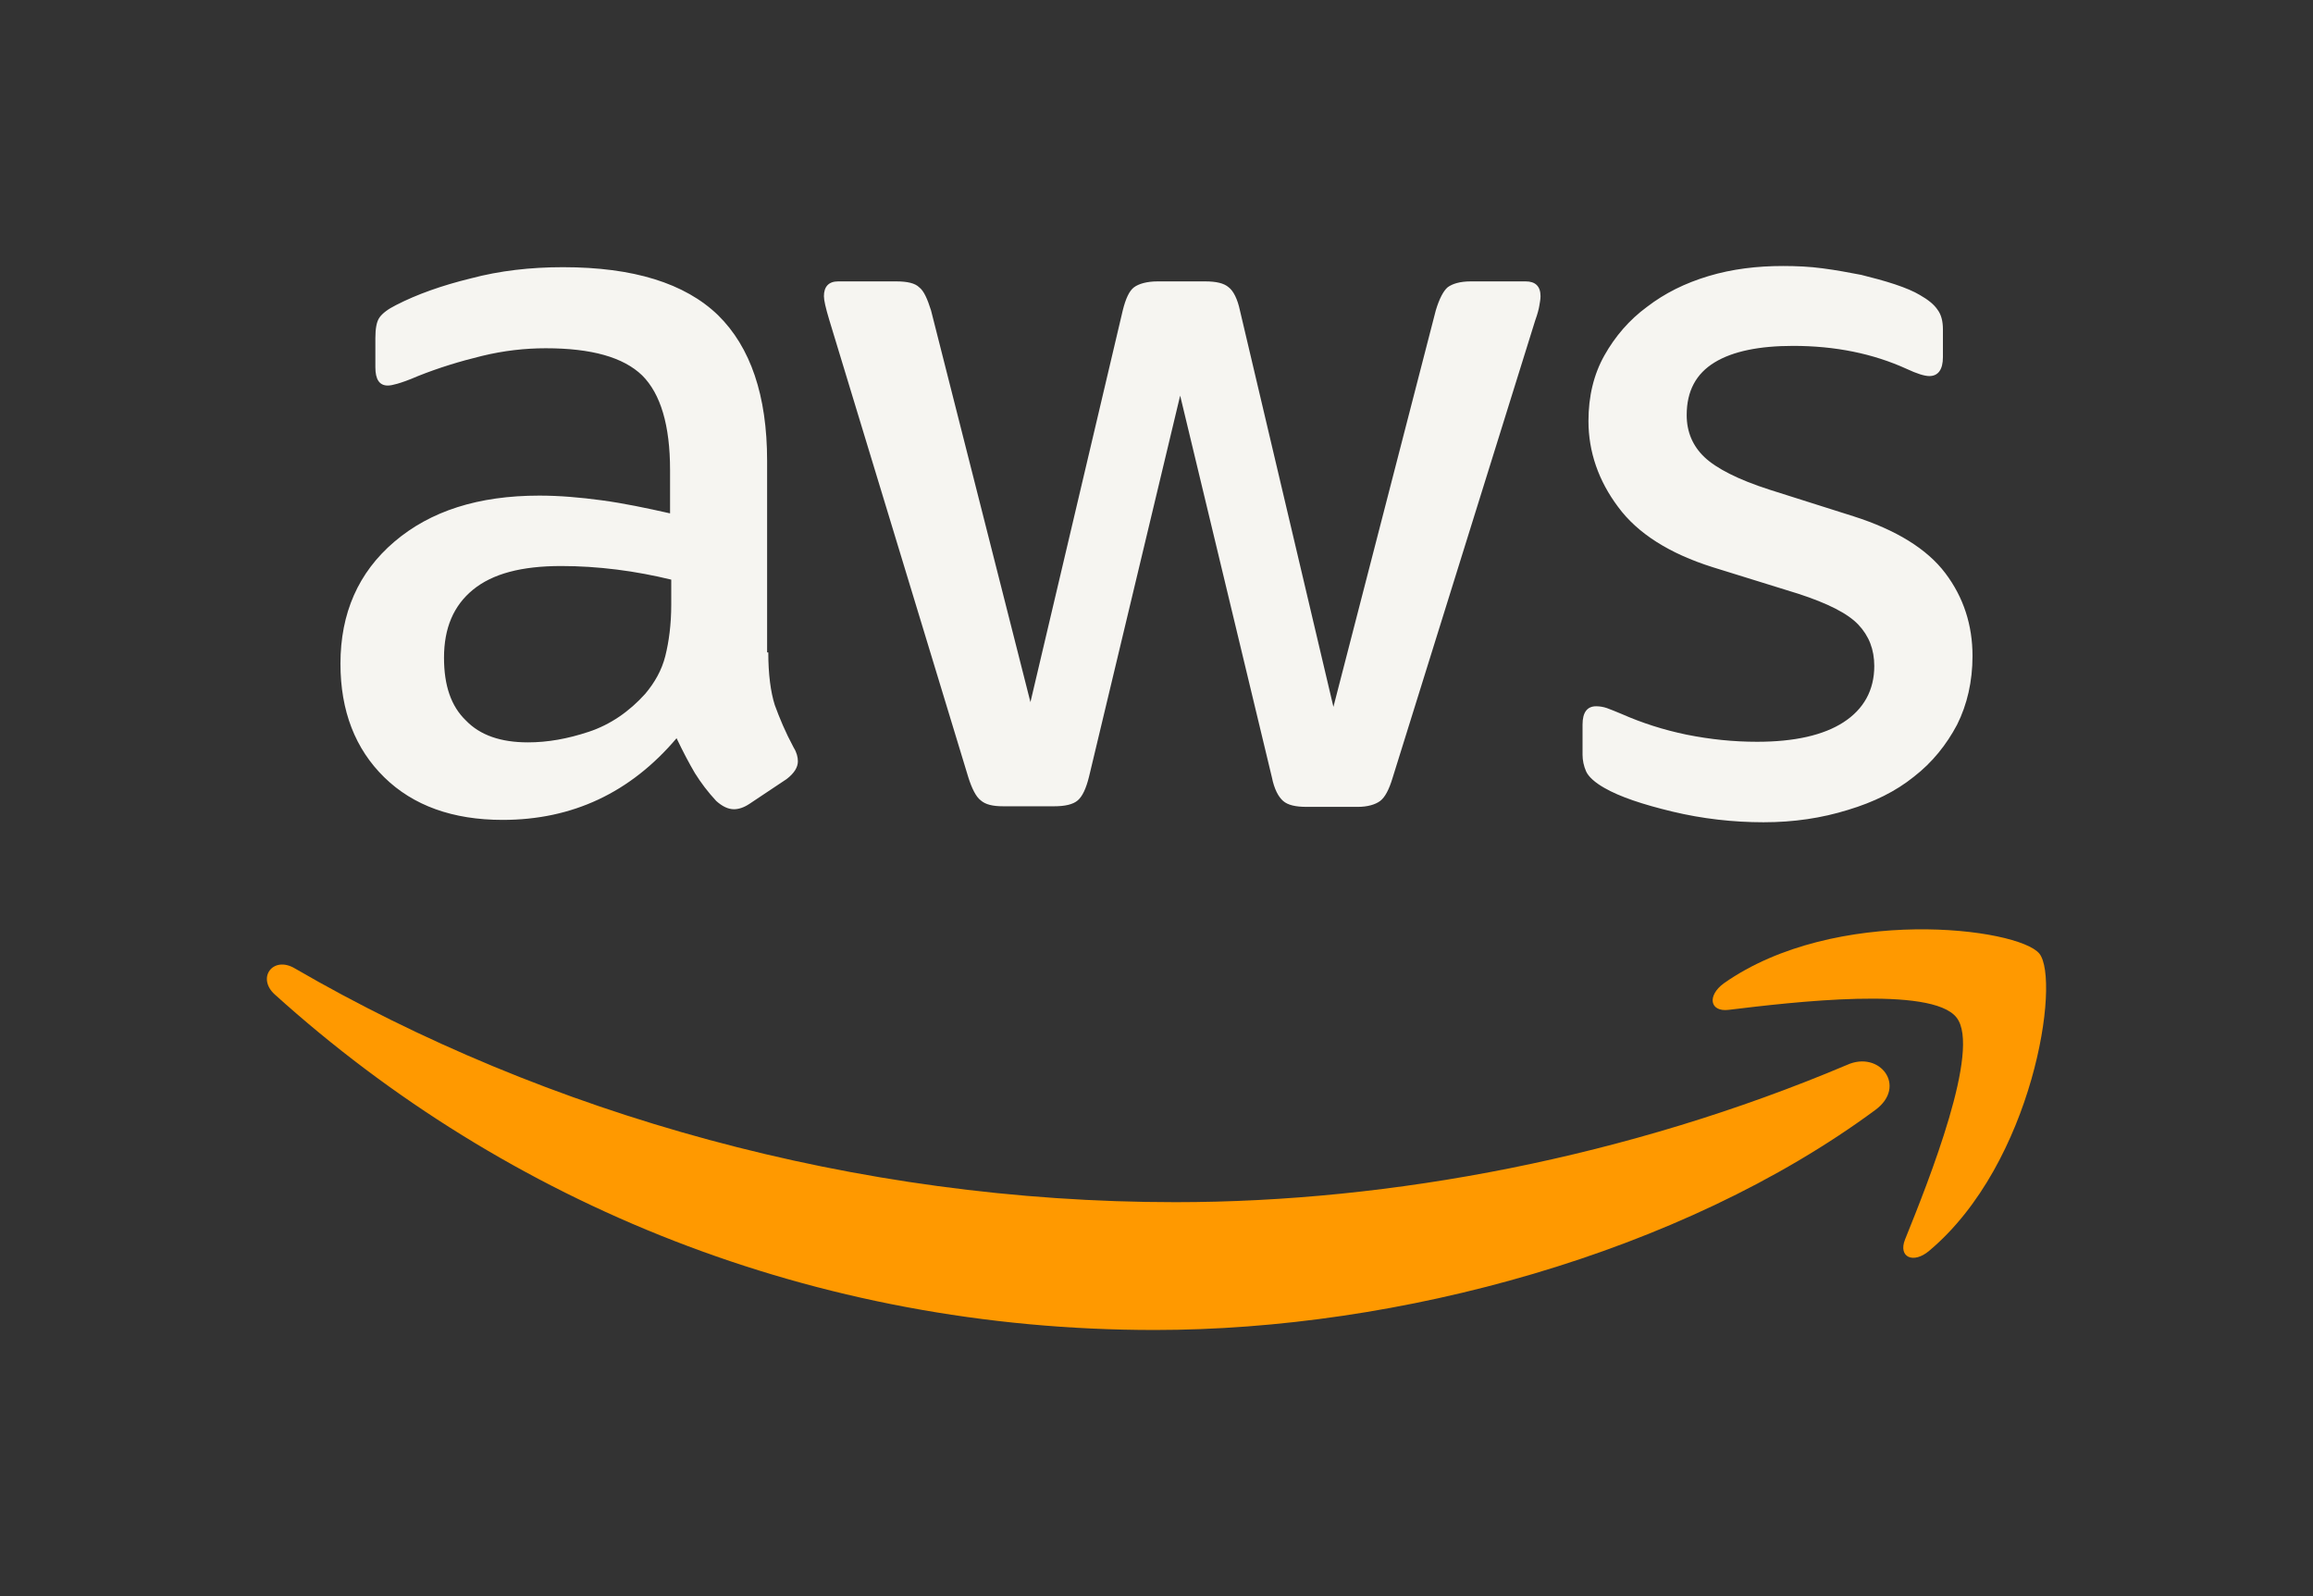
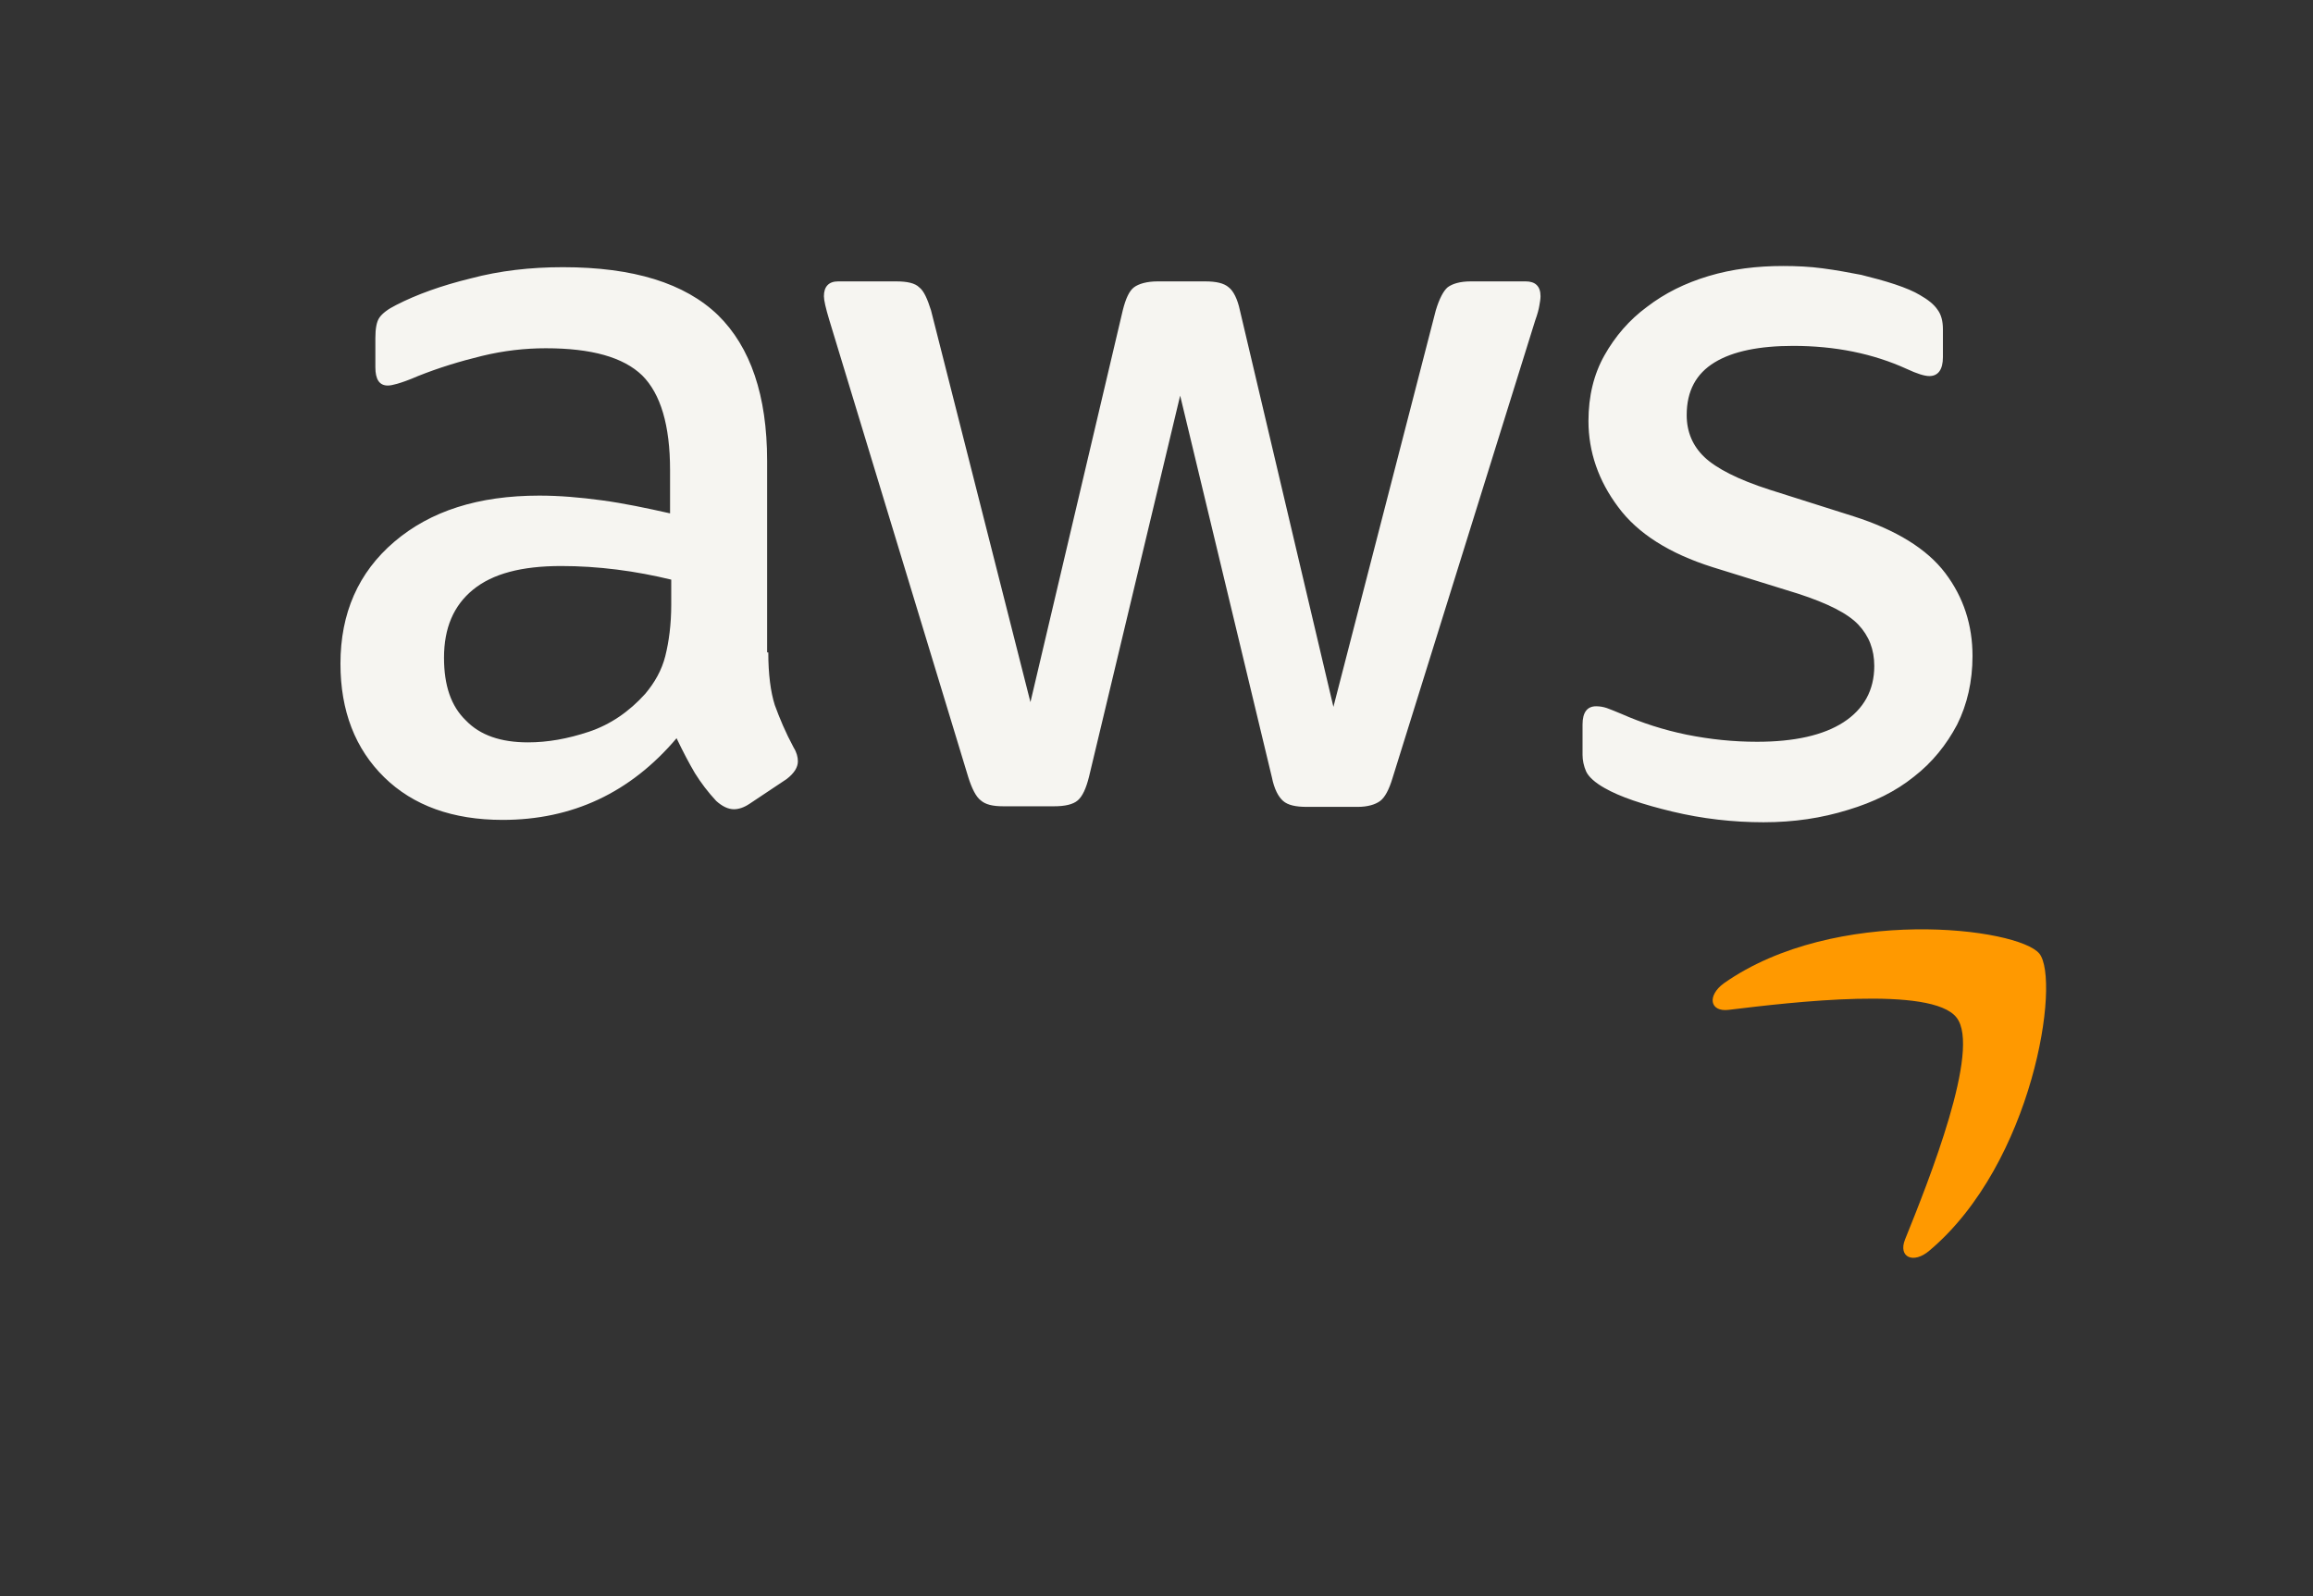
<svg xmlns="http://www.w3.org/2000/svg" width="390.872" height="269.7" xml:space="preserve" version="1.1">
  <rect width="100%" height="100%" fill="#333333" stroke="none" />
  <g>
    <title>Layer 1</title>
    <path id="path1857" d="m129.833,110.25c0,3.7 0.4,6.7 1.1,8.9c0.8,2.2 1.8,4.6 3.2,7.2c0.5,0.8 0.7,1.6 0.7,2.3c0,1 -0.6,2 -1.9,3l-6.3,4.2c-0.9,0.6 -1.8,0.9 -2.6,0.9c-1,0 -2,-0.5 -3,-1.4c-1.4,-1.5 -2.6,-3.1 -3.6,-4.7c-1,-1.7 -2,-3.6 -3.1,-5.9c-7.8,9.2 -17.6,13.8 -29.4,13.8c-8.4,0 -15.1,-2.4 -20,-7.2c-4.9,-4.8 -7.4,-11.2 -7.4,-19.2c0,-8.5 3,-15.4 9.1,-20.6c6.1,-5.2 14.2,-7.8 24.5,-7.8c3.4,0 6.9,0.3 10.6,0.8c3.7,0.5 7.5,1.3 11.5,2.2l0,-7.3c0,-7.6 -1.6,-12.9 -4.7,-16c-3.2,-3.1 -8.6,-4.6 -16.3,-4.6c-3.5,0 -7.1,0.4 -10.8,1.3c-3.7,0.9 -7.3,2 -10.8,3.4c-1.6,0.7 -2.8,1.1 -3.5,1.3c-0.7,0.2 -1.2,0.3 -1.6,0.3c-1.4,0 -2.1,-1 -2.1,-3.1l0,-4.9c0,-1.6 0.2,-2.8 0.7,-3.5c0.5,-0.7 1.4,-1.4 2.8,-2.1c3.5,-1.8 7.7,-3.3 12.6,-4.5c4.9,-1.3 10.1,-1.9 15.6,-1.9c11.9,0 20.6,2.7 26.2,8.1c5.5,5.4 8.3,13.6 8.3,24.6l0,32.4l0.2,0zm-40.6,15.2c3.3,0 6.7,-0.6 10.3,-1.8c3.6,-1.2 6.8,-3.4 9.5,-6.4c1.6,-1.9 2.8,-4 3.4,-6.4c0.6,-2.4 1,-5.3 1,-8.7l0,-4.2c-2.9,-0.7 -6,-1.3 -9.2,-1.7c-3.2,-0.4 -6.3,-0.6 -9.4,-0.6c-6.7,0 -11.6,1.3 -14.9,4c-3.3,2.7 -4.9,6.5 -4.9,11.5c0,4.7 1.2,8.2 3.7,10.6c2.4,2.5 5.9,3.7 10.5,3.7zm80.3,10.8c-1.8,0 -3,-0.3 -3.8,-1c-0.8,-0.6 -1.5,-2 -2.1,-3.9l-23.5,-77.3c-0.6,-2 -0.9,-3.3 -0.9,-4c0,-1.6 0.8,-2.5 2.4,-2.5l9.8,0c1.9,0 3.2,0.3 3.9,1c0.8,0.6 1.4,2 2,3.9l16.8,66.2l15.6,-66.2c0.5,-2 1.1,-3.3 1.9,-3.9c0.8,-0.6 2.2,-1 4,-1l8,0c1.9,0 3.2,0.3 4,1c0.8,0.6 1.5,2 1.9,3.9l15.8,67l17.3,-67c0.6,-2 1.3,-3.3 2,-3.9c0.8,-0.6 2.1,-1 3.9,-1l9.3,0c1.6,0 2.5,0.8 2.5,2.5c0,0.5 -0.1,1 -0.2,1.6c-0.1,0.6 -0.3,1.4 -0.7,2.5l-24.1,77.3c-0.6,2 -1.3,3.3 -2.1,3.9c-0.8,0.6 -2.1,1 -3.8,1l-8.6,0c-1.9,0 -3.2,-0.3 -4,-1c-0.8,-0.7 -1.5,-2 -1.9,-4l-15.5,-64.5l-15.4,64.4c-0.5,2 -1.1,3.3 -1.9,4c-0.8,0.7 -2.2,1 -4,1l-8.6,0zm128.5,2.7c-5.2,0 -10.4,-0.6 -15.4,-1.8c-5,-1.2 -8.9,-2.5 -11.5,-4c-1.6,-0.9 -2.7,-1.9 -3.1,-2.8c-0.4,-0.9 -0.6,-1.9 -0.6,-2.8l0,-5.1c0,-2.1 0.8,-3.1 2.3,-3.1c0.6,0 1.2,0.1 1.8,0.3c0.6,0.2 1.5,0.6 2.5,1c3.4,1.5 7.1,2.7 11,3.5c4,0.8 7.9,1.2 11.9,1.2c6.3,0 11.2,-1.1 14.6,-3.3c3.4,-2.2 5.2,-5.4 5.2,-9.5c0,-2.8 -0.9,-5.1 -2.7,-7c-1.8,-1.9 -5.2,-3.6 -10.1,-5.2l-14.5,-4.5c-7.3,-2.3 -12.7,-5.7 -16,-10.2c-3.3,-4.4 -5,-9.3 -5,-14.5c0,-4.2 0.9,-7.9 2.7,-11.1c1.8,-3.2 4.2,-6 7.2,-8.2c3,-2.3 6.4,-4 10.4,-5.2c4,-1.2 8.2,-1.7 12.6,-1.7c2.2,0 4.5,0.1 6.7,0.4c2.3,0.3 4.4,0.7 6.5,1.1c2,0.5 3.9,1 5.7,1.6c1.8,0.6 3.2,1.2 4.2,1.8c1.4,0.8 2.4,1.6 3,2.5c0.6,0.8 0.9,1.9 0.9,3.3l0,4.7c0,2.1 -0.8,3.2 -2.3,3.2c-0.8,0 -2.1,-0.4 -3.8,-1.2c-5.7,-2.6 -12.1,-3.9 -19.2,-3.9c-5.7,0 -10.2,0.9 -13.3,2.8c-3.1,1.9 -4.7,4.8 -4.7,8.9c0,2.8 1,5.2 3,7.1c2,1.9 5.7,3.8 11,5.5l14.2,4.5c7.2,2.3 12.4,5.5 15.5,9.6c3.1,4.1 4.6,8.8 4.6,14c0,4.3 -0.9,8.2 -2.6,11.6c-1.8,3.4 -4.2,6.4 -7.3,8.8c-3.1,2.5 -6.8,4.3 -11.1,5.6c-4.5,1.4 -9.2,2.1 -14.3,2.1z" fill="#f6f5f1" />
    <g id="g1863">
-       <path id="path1859" d="m316.933,187.55c-32.9,24.3 -80.7,37.2 -121.8,37.2c-57.6,0 -109.5,-21.3 -148.7,-56.7c-3.1,-2.8 -0.3,-6.6 3.4,-4.4c42.4,24.6 94.7,39.5 148.8,39.5c36.5,0 76.6,-7.6 113.5,-23.2c5.5,-2.5 10.2,3.6 4.8,7.6z" class="st1" fill-rule="evenodd" clip-rule="evenodd" fill="#f90" />
      <path id="path1861" d="m330.633,171.95c-4.2,-5.4 -27.8,-2.6 -38.5,-1.3c-3.2,0.4 -3.7,-2.4 -0.8,-4.5c18.8,-13.2 49.7,-9.4 53.3,-5c3.6,4.5 -1,35.4 -18.6,50.2c-2.7,2.3 -5.3,1.1 -4.1,-1.9c4,-9.9 12.9,-32.2 8.7,-37.5z" class="st1" fill-rule="evenodd" clip-rule="evenodd" fill="#f90" />
    </g>
  </g>
</svg>